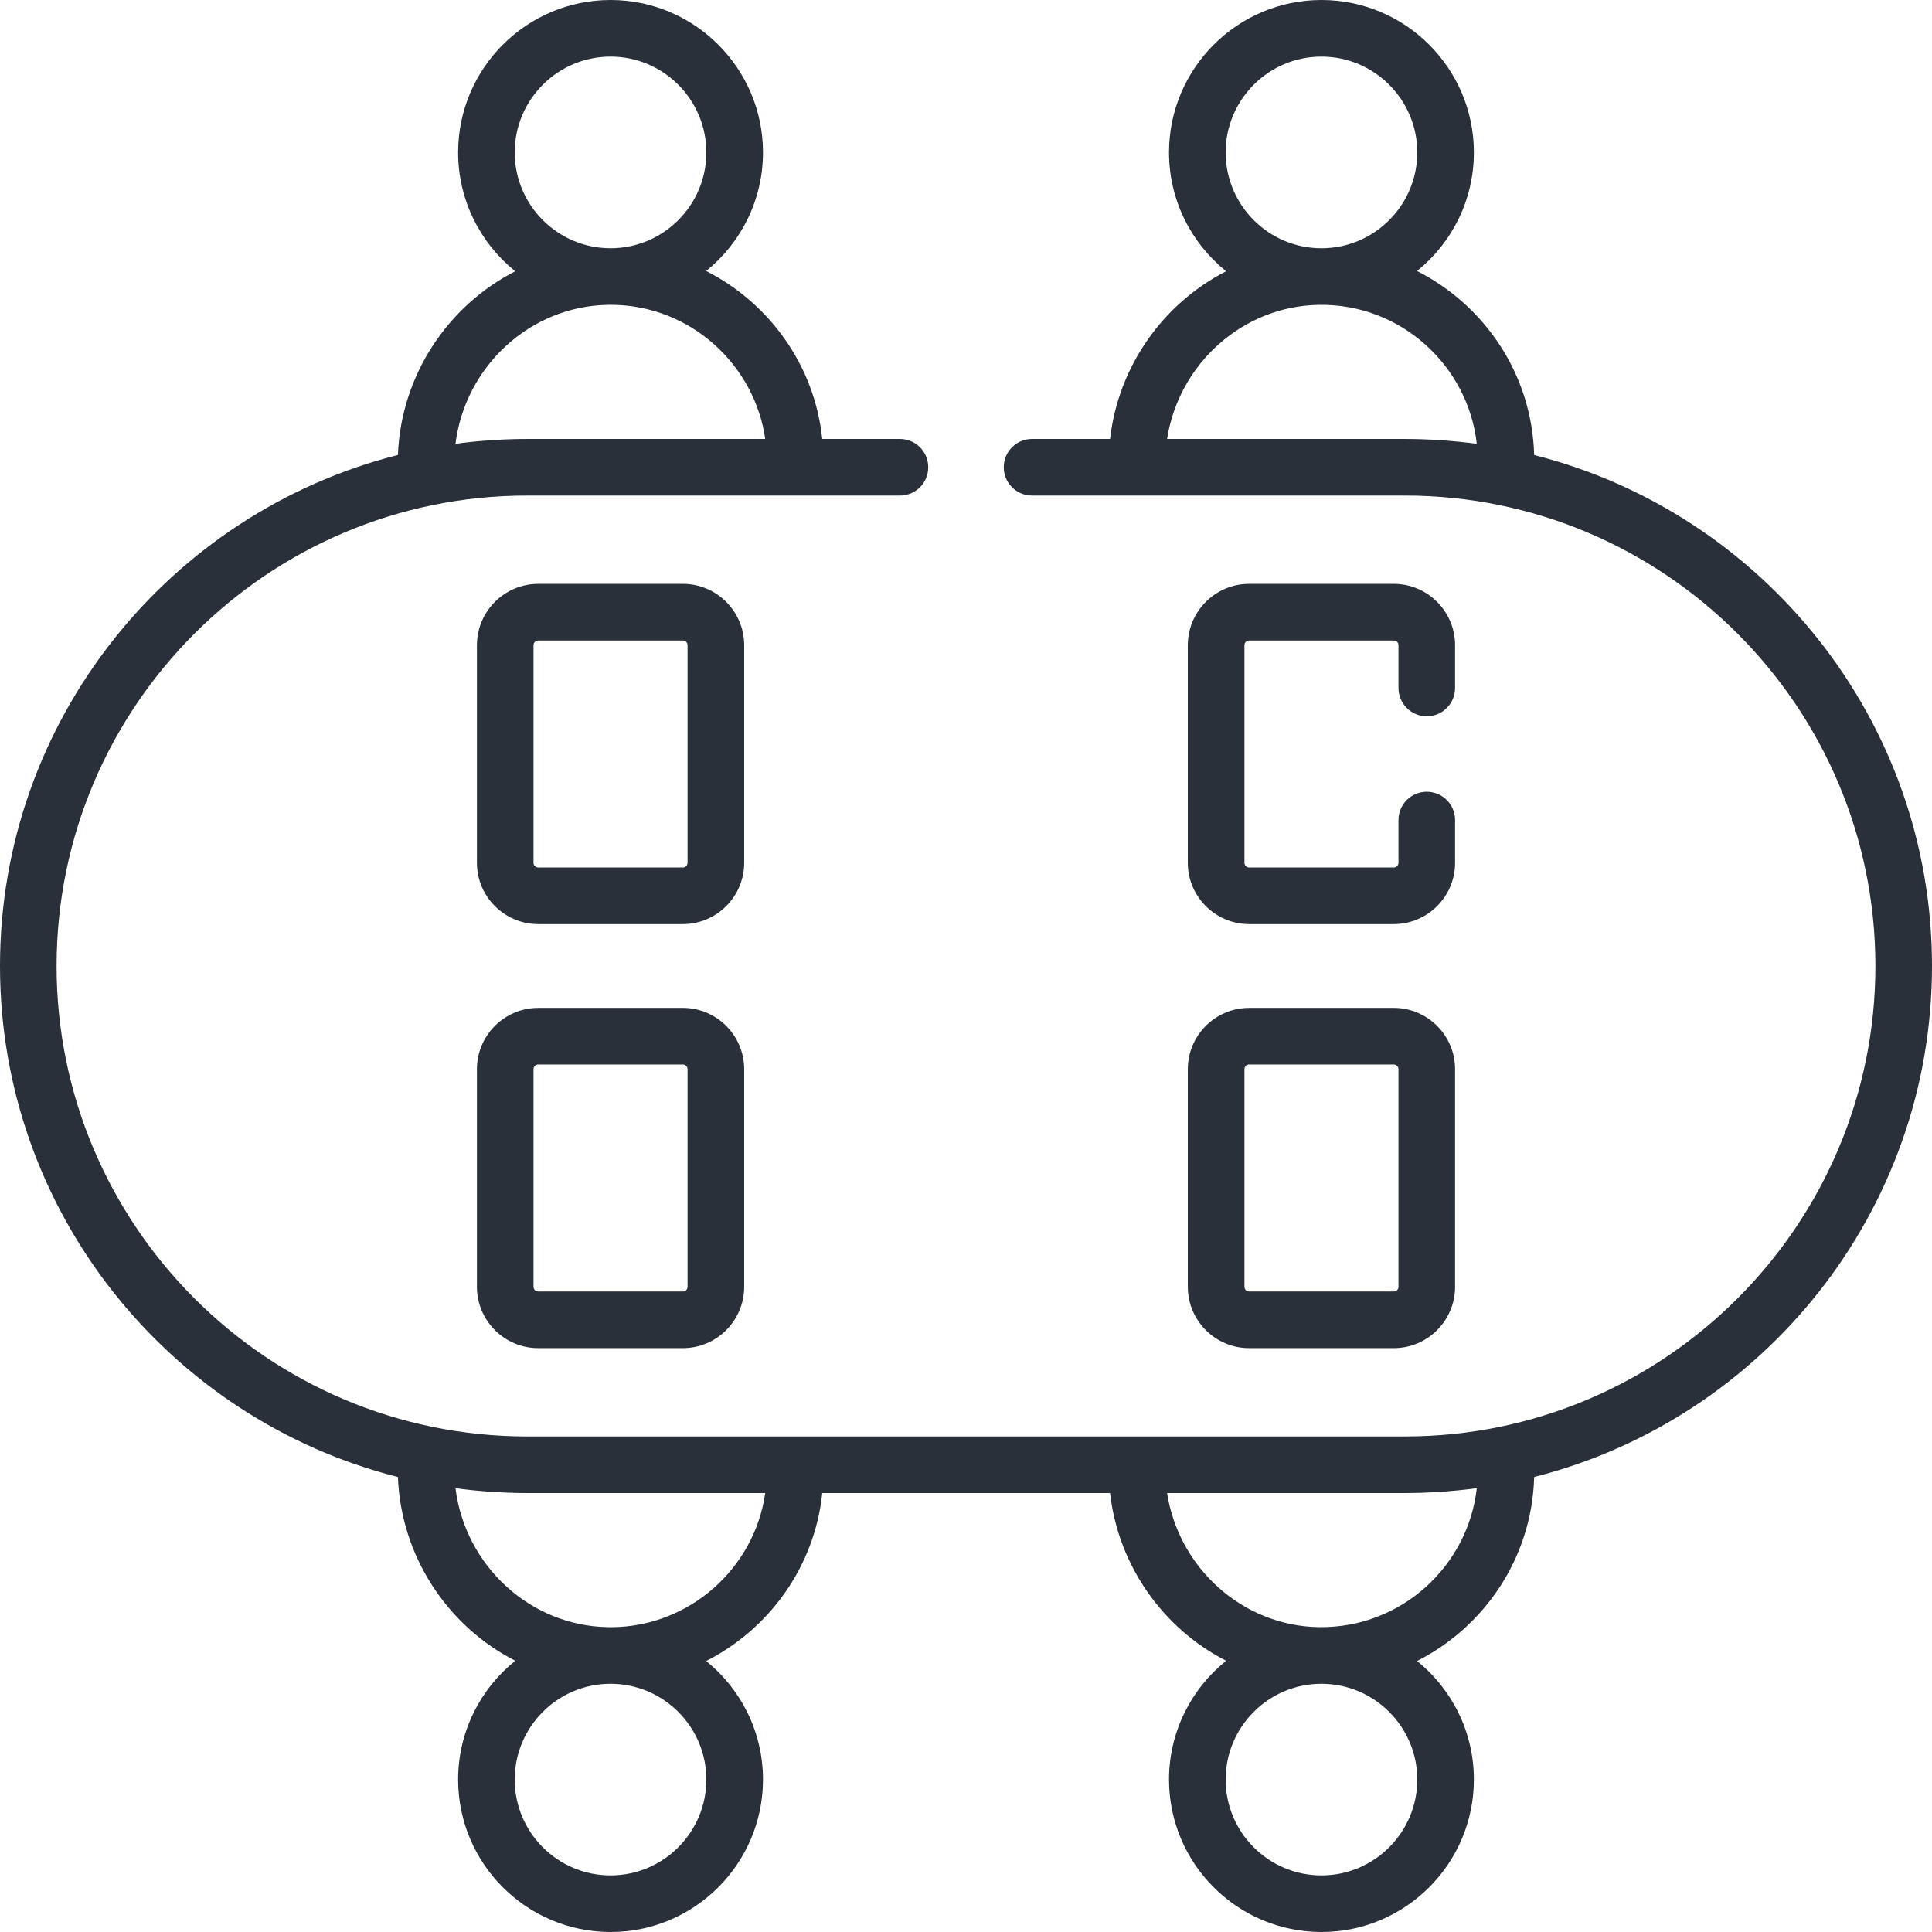
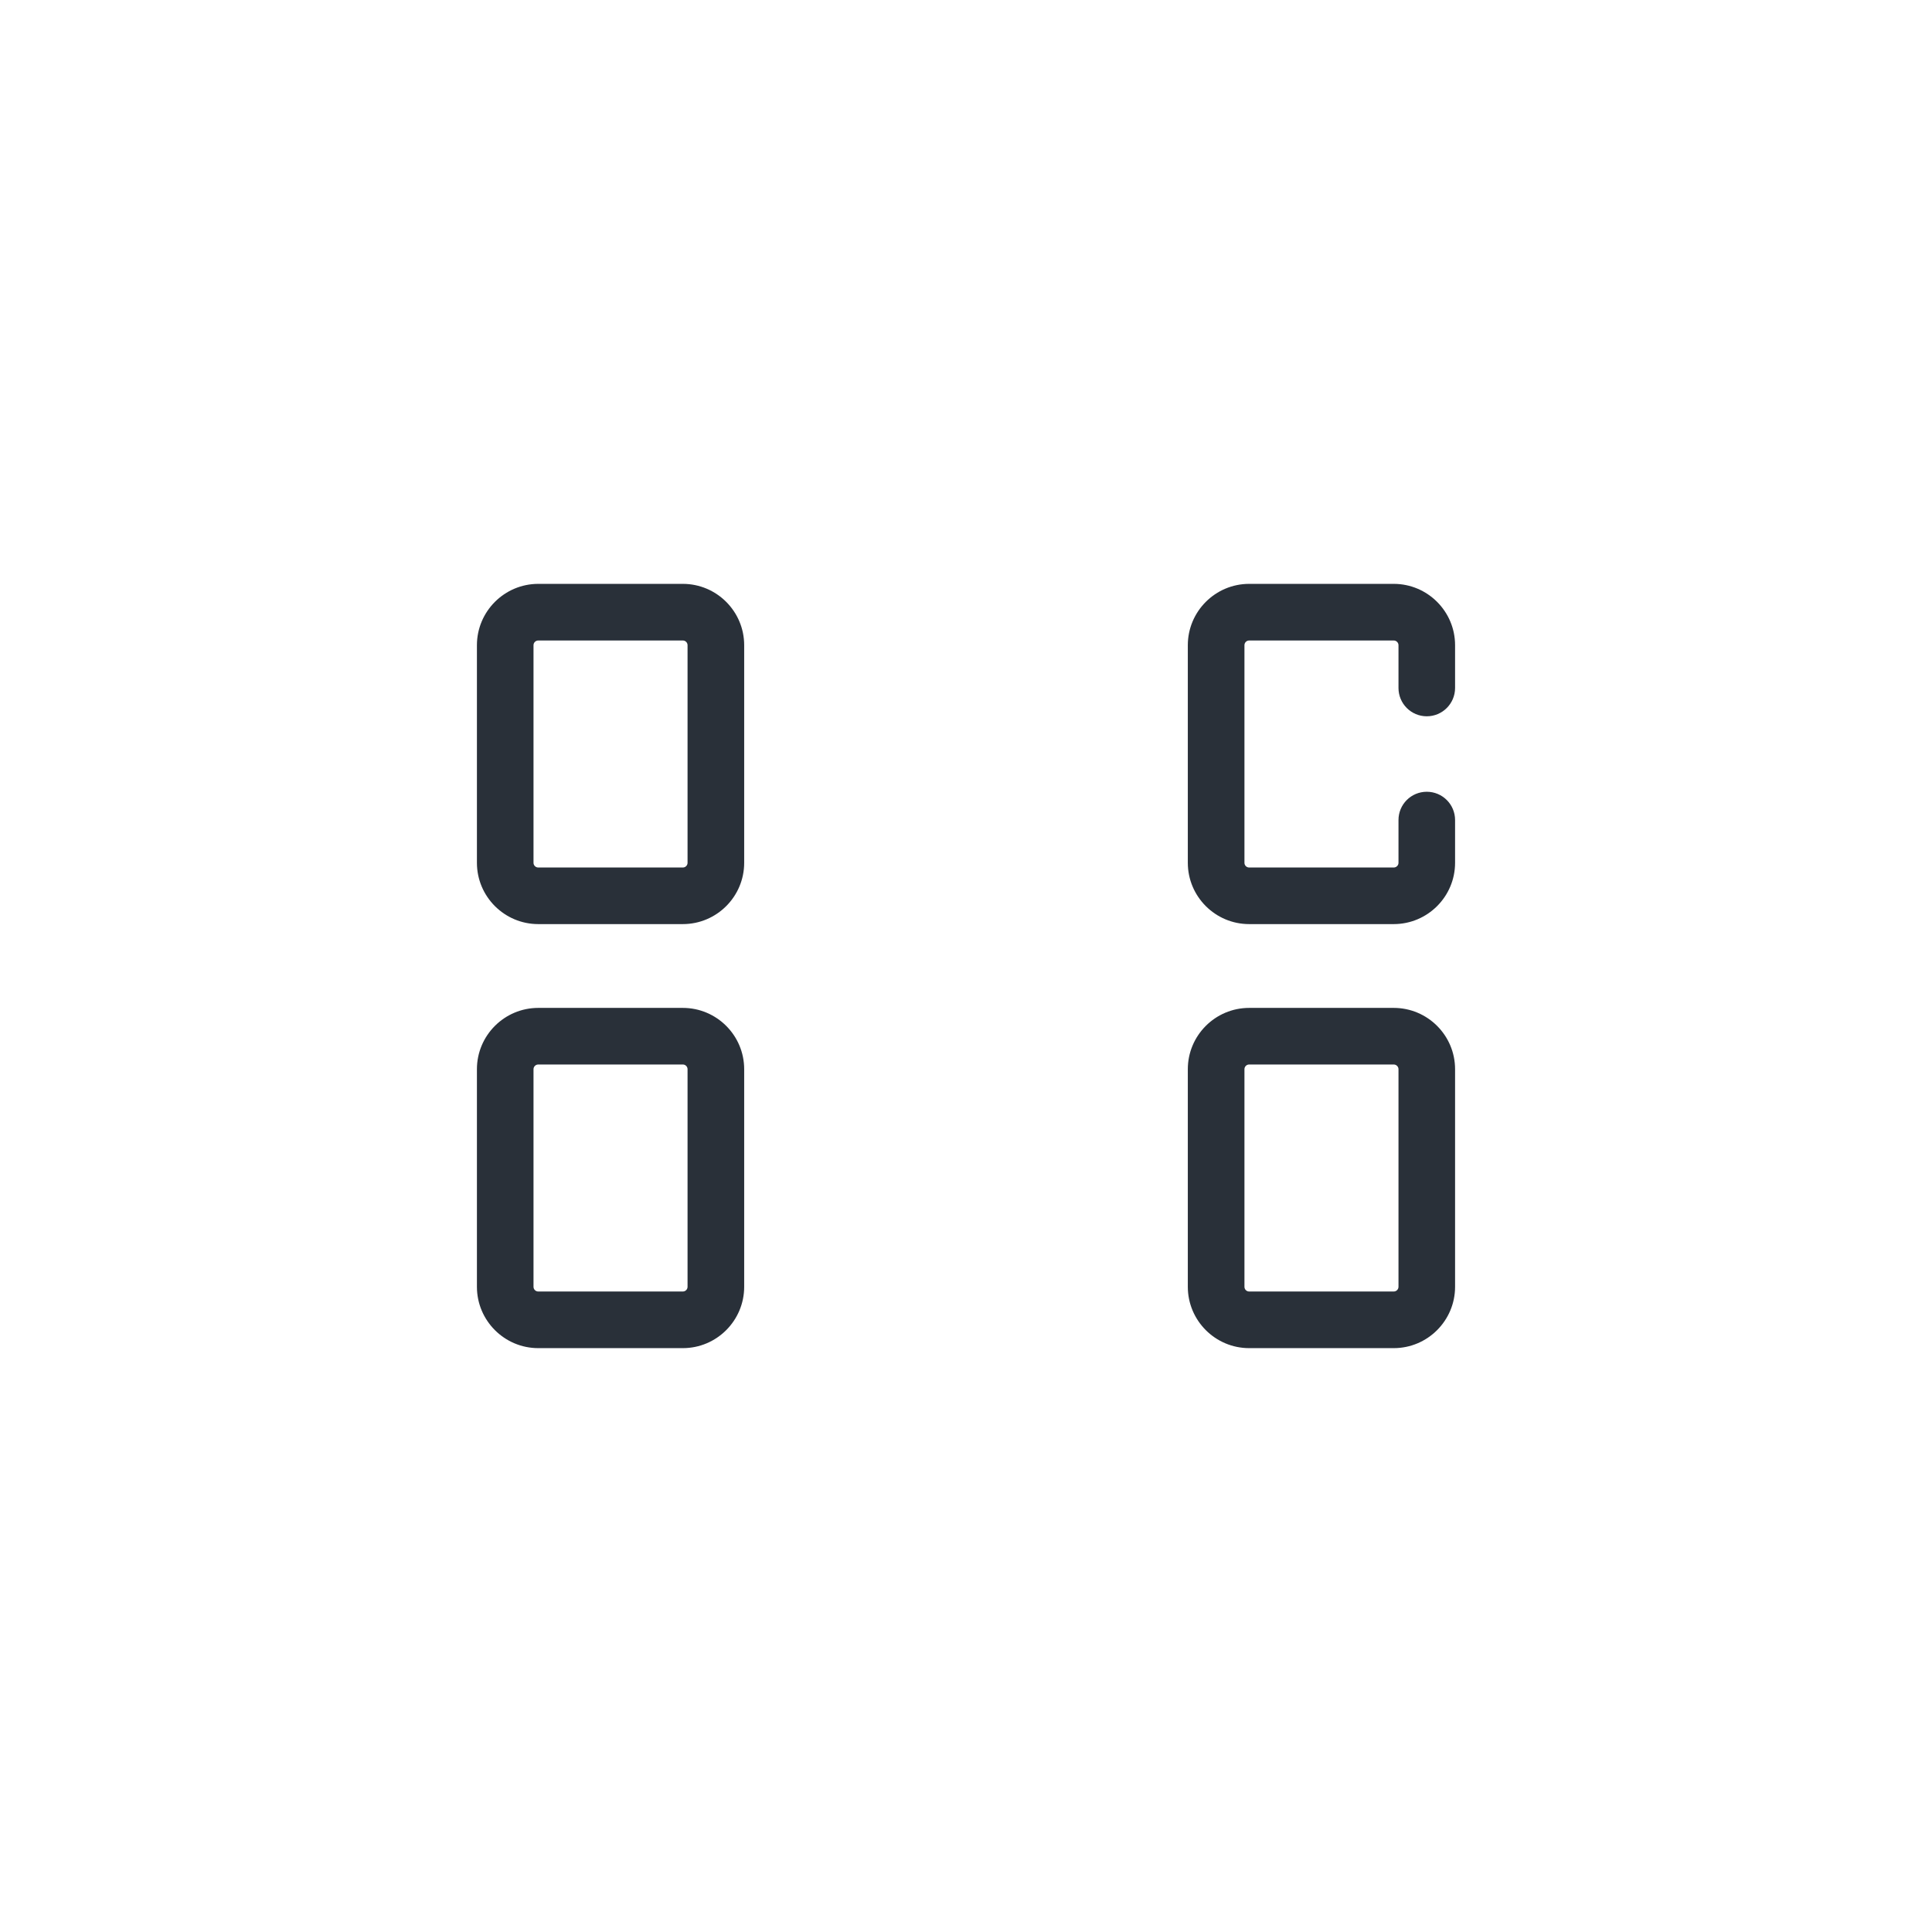
<svg xmlns="http://www.w3.org/2000/svg" width="48" height="48" viewBox="0 0 48 48" fill="none">
  <g clip-path="url(#clip0_25_224)">
    <path d="M18.489 16.03C18.489 15.19 17.805 14.506 16.965 14.506H13.373C12.533 14.506 11.849 15.19 11.849 16.03V21.436C11.849 22.276 12.533 22.959 13.373 22.959H16.965C17.805 22.959 18.489 22.276 18.489 21.436V16.03ZM17.082 21.436C17.082 21.501 17.03 21.553 16.965 21.553H13.373C13.308 21.553 13.255 21.501 13.255 21.436V16.03C13.255 15.965 13.308 15.913 13.373 15.913H16.965C17.03 15.913 17.082 15.965 17.082 16.03V21.436Z" fill="#293039" />
    <path d="M16.965 25.041H13.373C12.533 25.041 11.849 25.724 11.849 26.564V31.97C11.849 32.81 12.533 33.494 13.373 33.494H16.965C17.805 33.494 18.489 32.81 18.489 31.97V26.564C18.489 25.724 17.805 25.041 16.965 25.041ZM17.082 31.97C17.082 32.035 17.03 32.087 16.965 32.087H13.373C13.308 32.087 13.255 32.035 13.255 31.97V26.564C13.255 26.5 13.308 26.447 13.373 26.447H16.965C17.03 26.447 17.082 26.5 17.082 26.564V31.97Z" fill="#293039" />
    <path d="M29.511 31.97C29.511 32.81 30.195 33.494 31.035 33.494H34.627C35.467 33.494 36.151 32.81 36.151 31.97V26.564C36.151 25.724 35.467 25.041 34.627 25.041H31.035C30.195 25.041 29.511 25.724 29.511 26.564V31.97ZM30.918 26.564C30.918 26.5 30.97 26.447 31.035 26.447H34.627C34.692 26.447 34.745 26.5 34.745 26.564V31.97C34.745 32.035 34.692 32.087 34.627 32.087H31.035C30.97 32.087 30.918 32.035 30.918 31.97V26.564Z" fill="#293039" />
-     <path d="M38.116 11.305C38.059 9.273 36.862 7.572 35.206 6.733C36.067 6.038 36.618 4.976 36.618 3.787C36.618 1.699 34.919 0 32.831 0C30.743 0 29.044 1.699 29.044 3.787C29.044 4.979 29.599 6.044 30.463 6.739C28.907 7.535 27.786 9.088 27.579 10.906H25.641C25.252 10.906 24.938 11.221 24.938 11.609C24.938 11.998 25.252 12.312 25.641 12.312H34.906C41.335 12.312 46.594 17.542 46.594 24C46.594 30.445 41.351 35.688 34.906 35.688H13.094C6.649 35.688 1.406 30.445 1.406 24C1.406 17.544 6.663 12.312 13.094 12.312H22.359C22.748 12.312 23.062 11.998 23.062 11.609C23.062 11.221 22.748 10.906 22.359 10.906H20.428C20.237 9.056 19.092 7.517 17.544 6.733C18.404 6.038 18.956 4.976 18.956 3.787C18.956 1.699 17.257 0 15.169 0C13.081 0 11.382 1.699 11.382 3.787C11.382 4.979 11.937 6.044 12.801 6.739C11.132 7.593 9.964 9.316 9.886 11.304C4.212 12.739 0 17.887 0 24C0 30.113 4.212 35.261 9.886 36.696C9.964 38.684 11.132 40.407 12.801 41.261C11.937 41.956 11.382 43.021 11.382 44.213C11.382 46.301 13.081 48 15.169 48C17.257 48 18.956 46.301 18.956 44.213C18.956 43.024 18.404 41.962 17.544 41.267C19.092 40.483 20.238 38.944 20.429 37.094H27.579C27.786 38.912 28.907 40.465 30.463 41.261C29.599 41.956 29.044 43.021 29.044 44.213C29.044 46.301 30.743 48 32.831 48C34.919 48 36.618 46.301 36.618 44.213C36.618 43.024 36.067 41.962 35.207 41.267C36.857 40.431 38.059 38.733 38.116 36.695C43.789 35.26 48 30.113 48 24C48 17.887 43.789 12.74 38.116 11.305ZM30.451 3.787C30.451 2.474 31.519 1.406 32.831 1.406C34.144 1.406 35.212 2.474 35.212 3.787C35.212 5.1 34.144 6.168 32.831 6.168C31.519 6.168 30.451 5.1 30.451 3.787ZM34.906 10.906H28.996C29.285 9.045 30.871 7.599 32.779 7.574C34.813 7.546 36.477 9.096 36.69 11.027C36.141 10.952 35.503 10.906 34.906 10.906ZM12.788 3.787C12.788 2.474 13.856 1.406 15.169 1.406C16.482 1.406 17.549 2.474 17.549 3.787C17.549 5.1 16.482 6.168 15.169 6.168C13.856 6.167 12.788 5.1 12.788 3.787ZM15.116 7.574L15.155 7.573C15.159 7.573 15.164 7.574 15.169 7.574C15.172 7.574 15.175 7.573 15.178 7.573C17.165 7.578 18.752 9.077 19.012 10.906H13.094C12.561 10.906 11.929 10.943 11.317 11.026C11.554 9.108 13.168 7.6 15.116 7.574ZM17.549 44.213C17.549 45.526 16.481 46.594 15.169 46.594C13.856 46.594 12.788 45.526 12.788 44.213C12.788 42.905 13.849 41.84 15.155 41.833C15.16 41.833 15.165 41.833 15.17 41.833C15.173 41.833 15.175 41.833 15.178 41.833C16.487 41.838 17.549 42.904 17.549 44.213ZM15.178 40.427C15.175 40.427 15.172 40.426 15.169 40.426C15.164 40.426 15.159 40.427 15.155 40.427C15.142 40.427 15.129 40.427 15.116 40.426C13.168 40.4 11.554 38.893 11.317 36.974C11.863 37.048 12.486 37.093 13.072 37.094C13.08 37.094 13.087 37.094 13.094 37.094H19.012C18.748 38.955 17.136 40.422 15.178 40.427ZM35.212 44.213C35.212 45.526 34.144 46.594 32.831 46.594C31.518 46.594 30.451 45.526 30.451 44.213C30.451 42.905 31.511 41.84 32.818 41.833C32.822 41.833 32.827 41.833 32.832 41.833C32.835 41.833 32.838 41.833 32.841 41.833C34.149 41.838 35.212 42.904 35.212 44.213ZM32.779 40.426C30.871 40.401 29.285 38.955 28.996 37.094H34.906C35.467 37.094 36.102 37.053 36.69 36.973C36.479 38.887 34.837 40.447 32.779 40.426Z" fill="#293039" />
    <path d="M35.448 17.796C35.836 17.796 36.151 17.481 36.151 17.092V16.03C36.151 15.19 35.467 14.506 34.627 14.506H31.035C30.195 14.506 29.511 15.19 29.511 16.03V21.436C29.511 22.276 30.195 22.959 31.035 22.959H34.627C35.467 22.959 36.151 22.276 36.151 21.436V20.374C36.151 19.985 35.836 19.671 35.448 19.671C35.059 19.671 34.745 19.985 34.745 20.374V21.436C34.745 21.501 34.692 21.553 34.627 21.553H31.035C30.97 21.553 30.918 21.501 30.918 21.436V16.03C30.918 15.965 30.97 15.913 31.035 15.913H34.627C34.692 15.913 34.745 15.965 34.745 16.03V17.092C34.745 17.481 35.059 17.796 35.448 17.796Z" fill="#293039" />
  </g>
  <defs>
    <clipPath id="clip0_25_224">
      <rect width="48" height="48" fill="white" />
    </clipPath>
  </defs>
</svg>